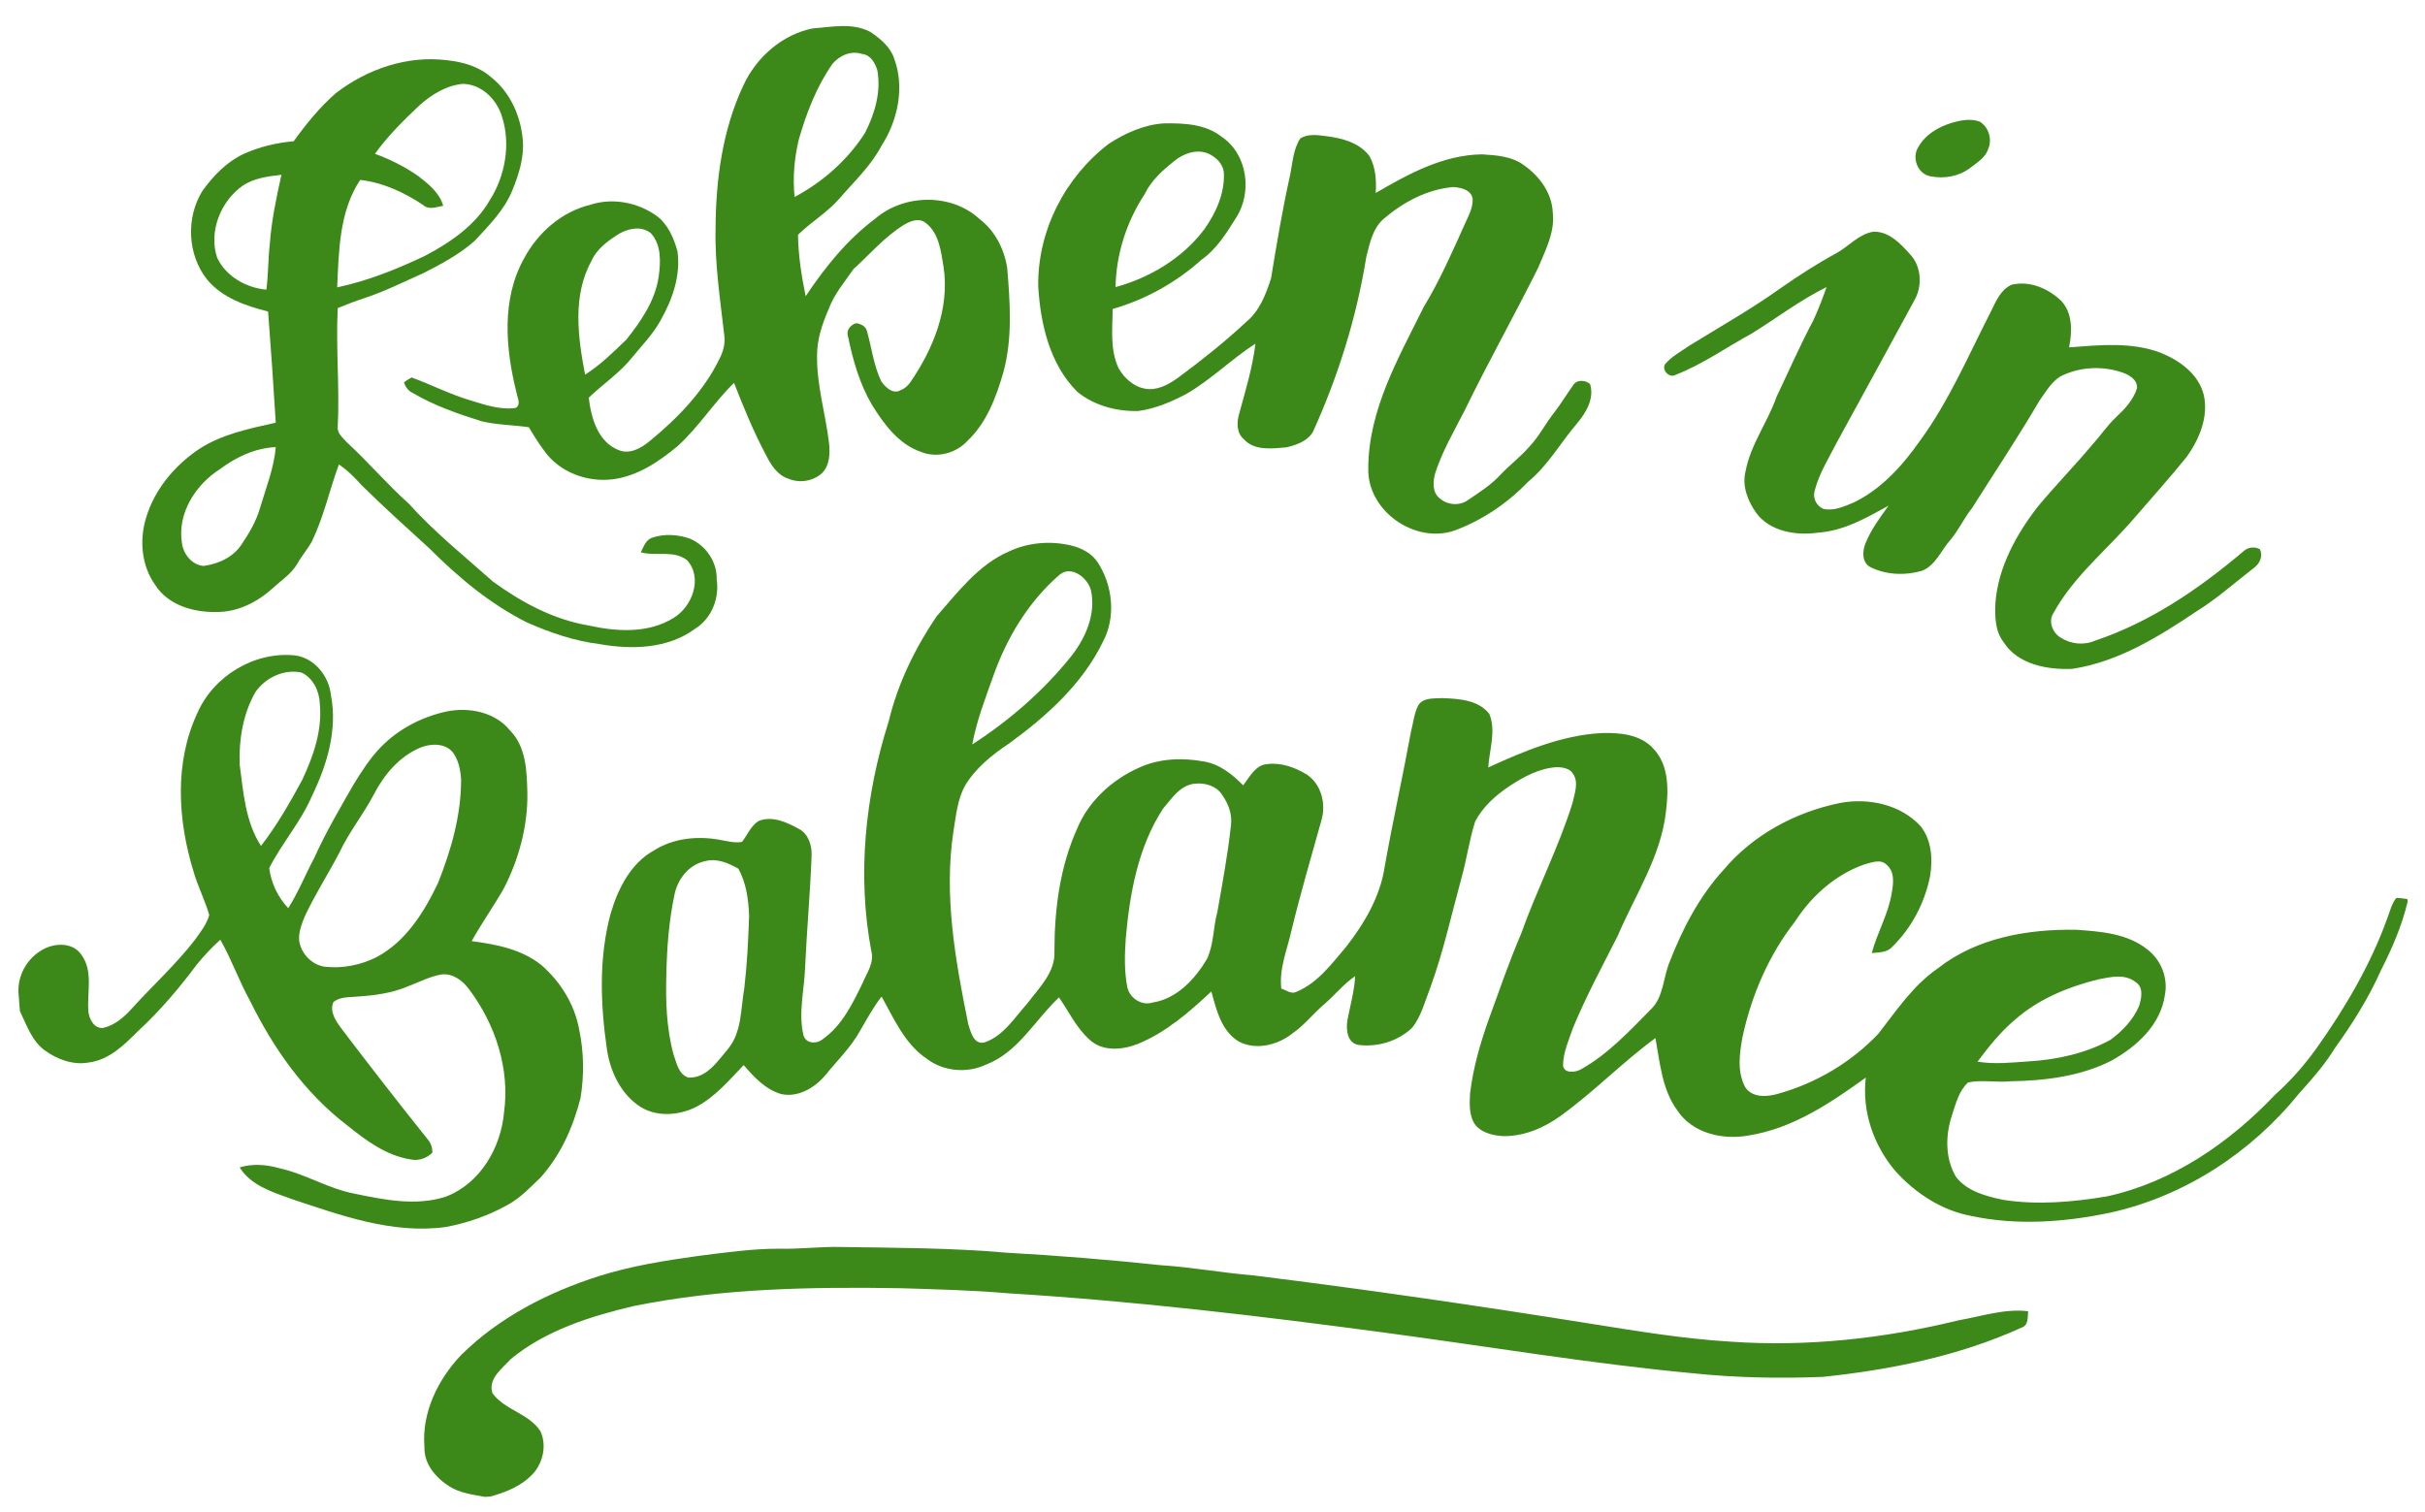
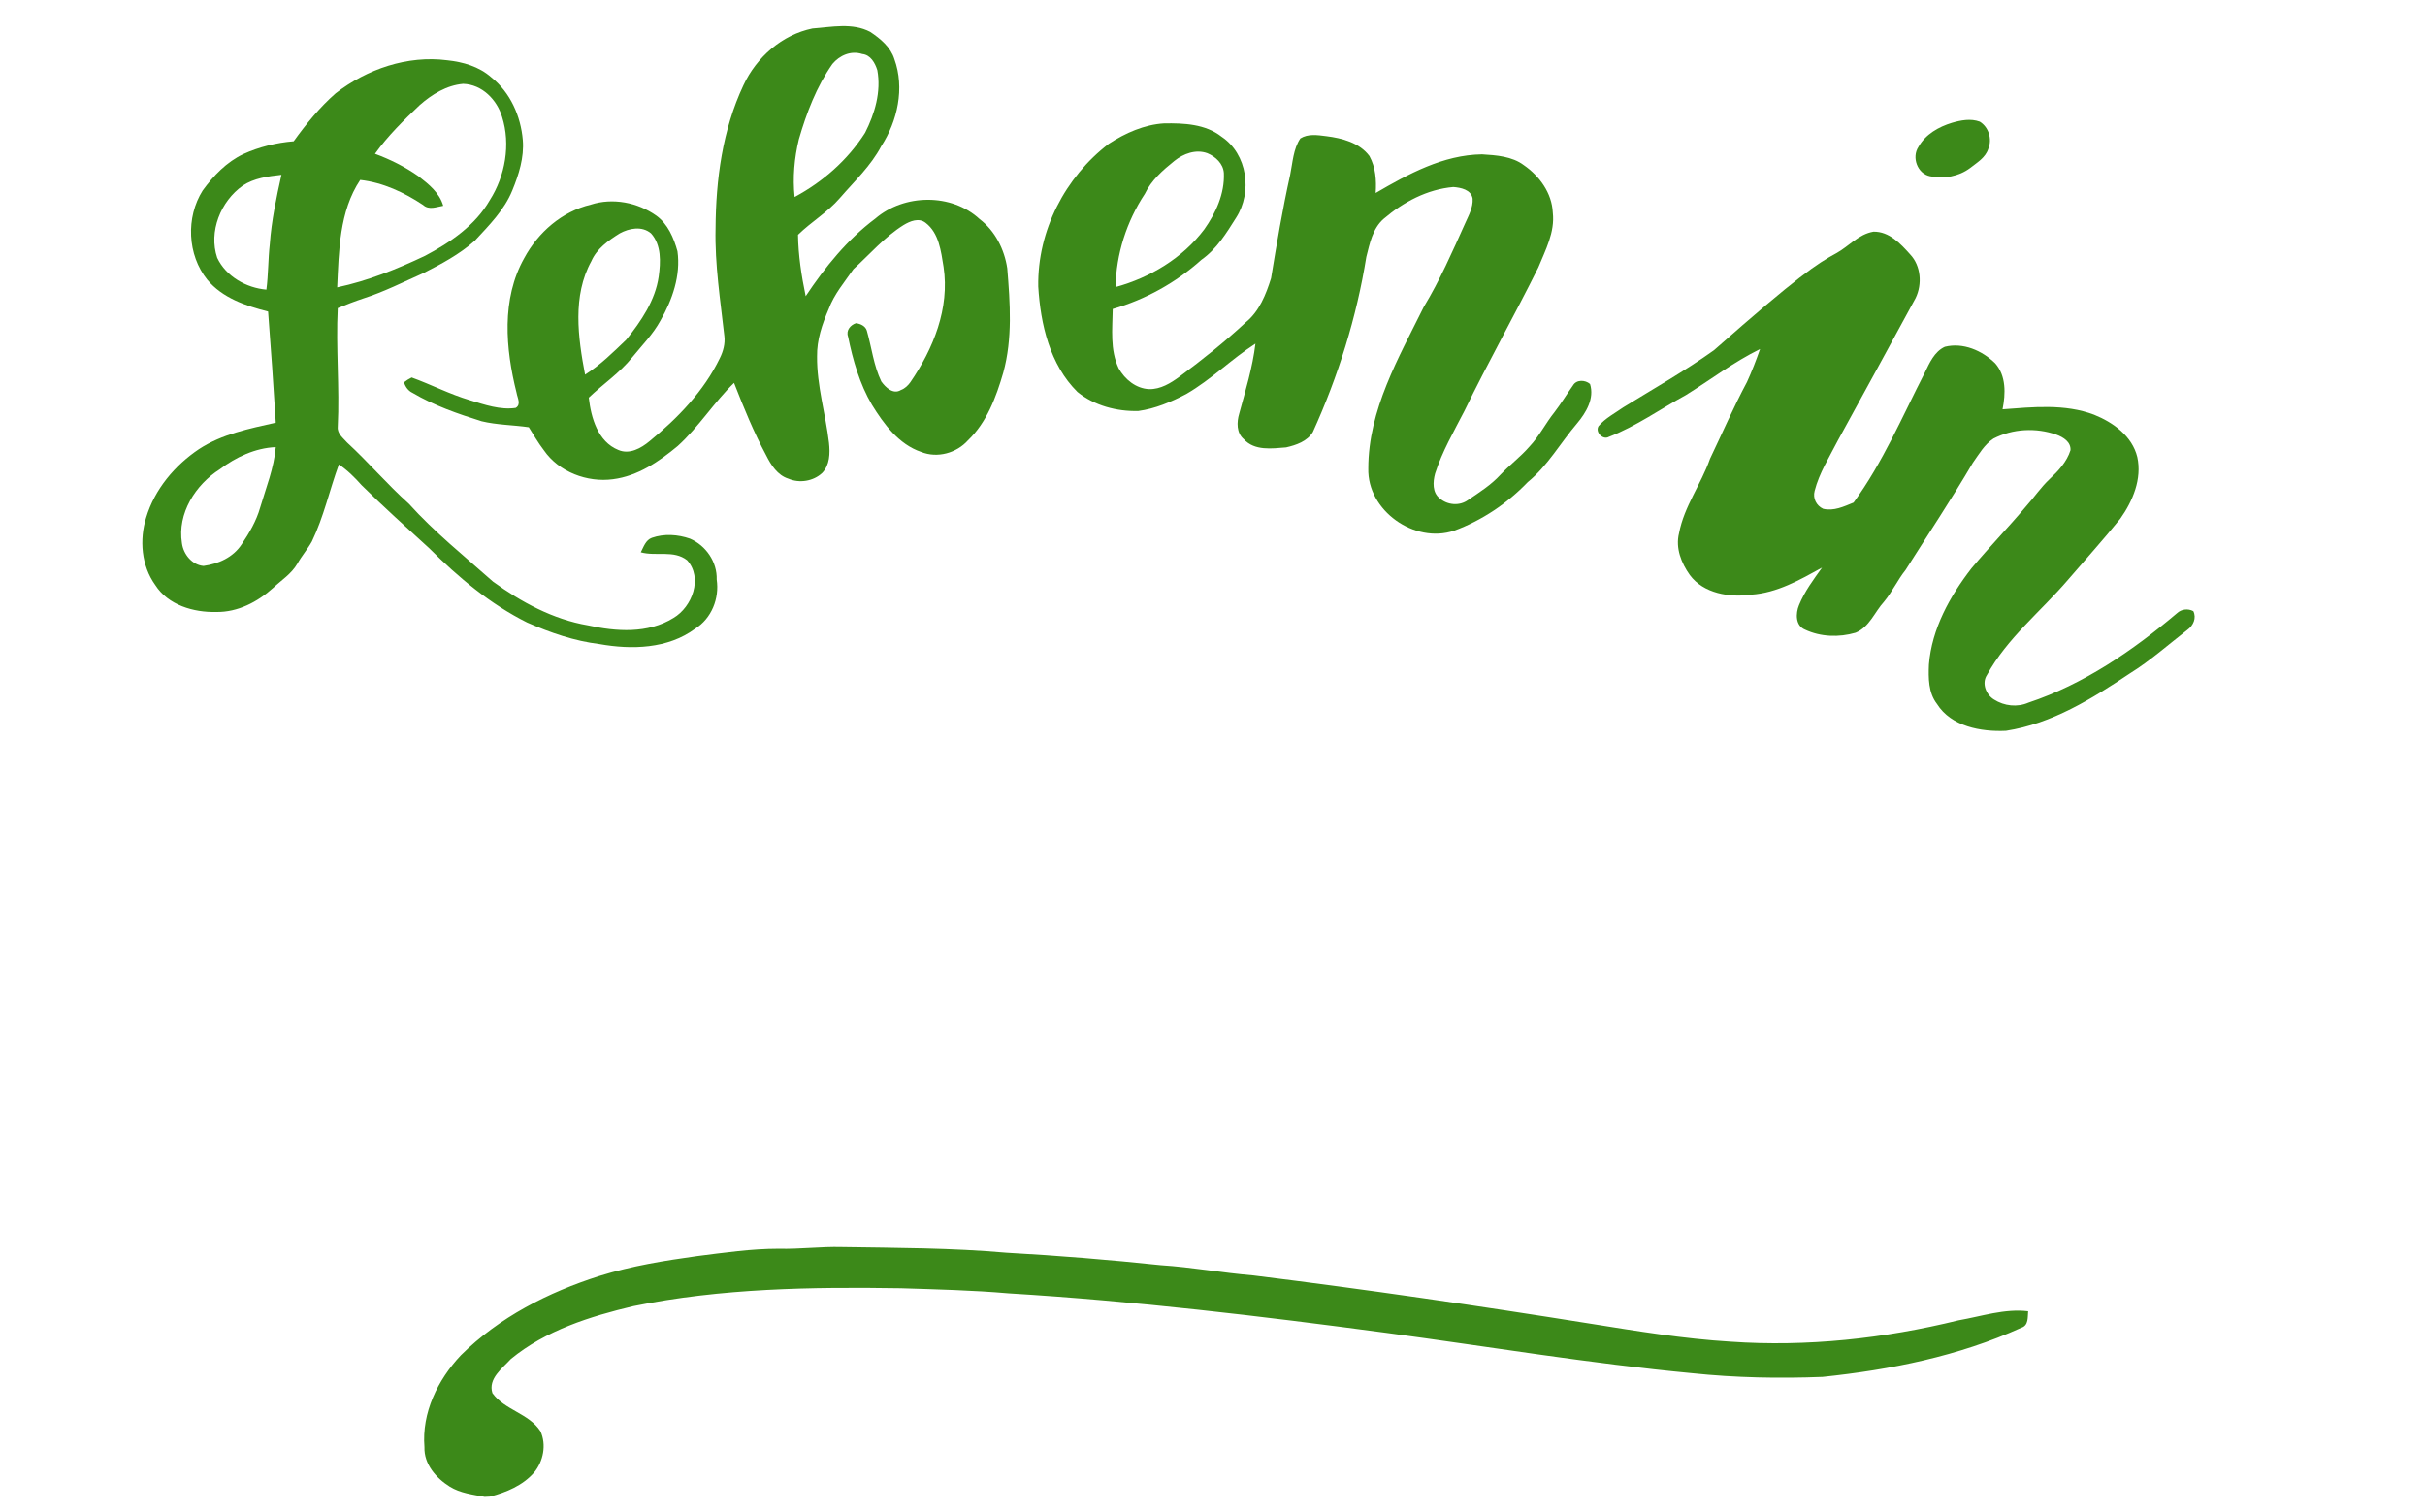
<svg xmlns="http://www.w3.org/2000/svg" version="1.1" id="Layer_1" x="0px" y="0px" viewBox="115 143 853 532" style="enable-background:new 115 143 853 532;" xml:space="preserve">
  <style type="text/css">
	.st0{fill:#3C8919;}
</style>
  <g>
    <g>
      <path class="st0" d="M376.5,173c4.6-9.9,13.6-17.8,24.3-20c6.8-0.5,14-2.1,20.3,1.2c3.6,2.4,7.2,5.4,8.5,9.6    c3.7,10.2,1.1,21.8-4.6,30.6c-3.7,7-9.5,12.4-14.6,18.3c-4.3,5-10,8.3-14.7,12.9c0.1,7.2,1.2,14.4,2.7,21.6    c6.8-10.2,14.6-19.9,24.5-27.3c10.1-8.7,26.8-9,36.7,0.2c5.4,4.1,8.7,10.6,9.7,17.3c1,12.2,1.9,24.7-1.4,36.7    c-2.5,8.6-5.8,17.5-12.4,23.8c-4,4.5-10.8,6.4-16.5,4.1c-7.9-2.7-13.1-9.8-17.3-16.6c-4.3-7.3-6.7-15.7-8.4-24    c-0.8-2.2,0.9-4.1,2.8-4.7c1.6,0.2,3.3,1,3.8,2.6c1.7,5.9,2.4,12.3,5.1,17.9c1.5,2.1,4.2,4.7,6.9,3c1.4-0.5,2.5-1.6,3.3-2.7    c8.1-11.8,13.9-26,11.7-40.6c-0.9-5.5-1.6-11.9-6.3-15.5c-2.4-1.9-5.5-0.6-7.8,0.8c-6.7,4.2-11.9,10.3-17.6,15.5    c-3.1,4.5-6.8,8.8-8.7,14c-2.3,5.3-4.2,10.9-4.1,16.7c-0.1,10.3,3,20.2,4.2,30.4c0.4,3.7,0.3,7.8-2.4,10.6c-3.1,2.9-8,3.7-11.9,2    c-3.8-1.2-6.1-4.8-7.8-8.2c-4.4-8.2-7.9-16.8-11.3-25.5c-7.1,6.9-12.4,15.5-19.8,22.2c-6.6,5.5-14.1,10.6-22.8,11.7    c-9,1.2-19-2.5-24.3-10.2c-2-2.6-3.6-5.4-5.3-8.1c-5.5-0.8-11.2-0.8-16.6-2.1c-8.3-2.6-16.7-5.5-24.3-10c-1.5-0.7-2.5-2.1-3-3.7    c0.9-0.7,1.7-1.2,2.7-1.7c6.9,2.5,13.4,5.9,20.5,8c5.2,1.6,10.7,3.5,16.1,2.7c2-1.2,0.6-3.5,0.3-5.3c-3.9-15.5-5.4-33,2.7-47.4    c4.9-9.1,13.3-16.4,23.4-18.8c7.7-2.5,16.5-0.8,23.1,3.9c4,2.9,6.1,7.8,7.4,12.5c1.2,8.5-1.8,17.1-6,24.4    c-2.6,4.8-6.5,8.7-9.9,12.9c-4.4,5.5-10.4,9.5-15.3,14.2c0.8,7.1,3.2,15.5,10.4,18.4c3.9,1.7,8-0.6,11-3.1    c9.9-8.1,19.1-17.6,24.7-29.2c1.2-2.4,1.9-5.1,1.6-7.7c-1.4-12.6-3.4-25.2-3.1-38C366.8,206.3,369.1,188.7,376.5,173z     M407.8,165.5c-5.6,8-9.1,17.2-11.8,26.5c-1.6,6.6-2.2,13.5-1.5,20.3c9.9-5.3,18.7-13,24.8-22.6c3.4-6.7,5.7-14.4,4.3-22    c-0.8-2.6-2.4-5.4-5.3-5.7C414.3,160.7,410.3,162.5,407.8,165.5z M333,225.1c-4,2.5-8.1,5.4-10,9.8c-6.7,12.2-4.7,26.8-2.2,39.9    c5.4-3.4,9.9-7.9,14.5-12.3c5.2-6.5,10.2-13.8,11.4-22.2c0.7-5.1,1-11.1-2.7-15.2C340.8,222.4,336.3,223.3,333,225.1z" />
    </g>
    <g>
      <path class="st0" d="M233.1,175.8c11-8.5,25.2-13.4,39.2-11.6c5.6,0.6,11.2,2.2,15.5,6c6.7,5.3,10.4,13.7,11.1,22.1    c0.5,6.1-1.4,12.1-3.7,17.7c-2.8,6.9-8.2,12.3-13.2,17.7c-5.4,4.8-11.8,8.2-18.1,11.4c-7,3.1-13.9,6.6-21.1,8.9    c-3,1-6.1,2.2-9,3.4c-0.7,14,0.7,27.8,0,41.8c-0.2,2.4,1.9,3.9,3.3,5.5c7.5,6.9,14.1,14.7,21.7,21.5c9,10,19.6,18.5,29.6,27.4    c9.9,7.2,21.1,13.3,33.4,15.4c9.9,2.2,21.1,3,30.1-2.6c6.6-3.9,10.4-14.1,4.8-20.3c-4.7-3.7-10.9-1.3-16.3-2.8    c1-1.9,1.7-4.3,3.9-5.1c4.3-1.5,9.1-1.2,13.4,0.3c5.6,2.4,9.6,8.2,9.4,14.4c1,6.6-1.8,13.7-7.6,17.3c-9.6,7.1-22.3,7.4-33.6,5.4    c-8.9-1.1-17.3-4-25.5-7.6c-13-6.5-24.2-15.9-34.4-26.1c-8-7.3-16.1-14.6-23.8-22.2c-2.4-2.7-5-5.3-8-7.3    c-3.3,9-5.3,18.4-9.5,27.1c-1.5,2.7-3.6,5.1-5.1,7.8c-2.1,3.6-5.6,5.8-8.5,8.5c-5.5,5-12.5,8.6-20,8.5c-8,0.2-17-2.4-21.5-9.5    c-4.9-6.8-5.6-15.9-3.2-23.7c3-10,10.1-18.4,18.6-24.1c8.1-5.3,17.7-7.2,27-9.3c-0.8-13.1-1.7-26-2.7-39.1    c-7.9-2-16.1-4.8-21.4-11.2c-7-8.7-7.6-21.9-1.6-31.4c3.8-5.2,8.4-10,14.3-12.8c5.5-2.5,11.6-4,17.7-4.5    C222.7,186.6,227.4,180.8,233.1,175.8z M262.6,180c-5.6,5.3-11.2,10.8-15.7,17.1c5.4,2,10.6,4.6,15.3,7.9    c3.6,2.8,7.4,5.8,8.7,10.4c-2.4,0.4-5,1.6-7.1-0.3c-6.6-4.4-14.1-7.9-22.1-8.8c-7.4,11.1-7.5,25-8.1,37.8    c10.8-2.3,21-6.4,30.9-11.1c8.9-4.7,17.7-10.7,22.8-19.6c5.4-8.5,7.4-19.6,4.3-29.3c-1.8-6-7-11.4-13.7-11.6    C272.1,173,266.9,176.2,262.6,180z M200.4,208.3c-7.8,5.5-12.1,16.2-9,25.4c3.1,6.6,10.3,10.6,17.3,11.2c0.7-5.3,0.6-10.7,1.2-16    c0.6-8.3,2.3-16.3,4.1-24.4C209.3,205,204.3,205.7,200.4,208.3z M192.3,308.1c-8.5,5.4-15,15.5-13.3,26c0.5,3.9,3.6,7.7,7.6,8    c5.2-0.7,10.4-3,13.4-7.6c2.7-4,5.2-8.3,6.5-12.9c2.1-7.1,4.9-14,5.5-21.3C204.8,300.6,198,303.8,192.3,308.1z" />
    </g>
    <g>
      <path class="st0" d="M505,193.6c5.8-3.8,12.6-6.8,19.5-7.2c6.9-0.1,14.5,0.2,20.2,4.7c9.1,6.1,10.9,19.5,5.1,28.5    c-3.4,5.4-6.8,11-12.2,14.8c-8.9,8-19.7,14-31.2,17.3c-0.1,7-1,14.4,2.1,20.9c2.2,3.9,6.1,7.1,10.7,7.3c4,0.1,7.6-2.1,10.7-4.4    c8.1-6,16-12.3,23.3-19.1c4.8-3.9,7.1-9.8,8.9-15.5c2-12.2,4-24.2,6.7-36.3c0.9-4.4,1.1-9.2,3.6-12.9c2.7-1.7,6-1.2,9.1-0.8    c5.6,0.7,11.7,2.3,15.2,7c2.2,4,2.5,8.5,2.2,13c11.5-6.7,23.7-13.4,37.4-13.6c5,0.3,10.6,0.7,14.7,3.8c5.5,3.8,9.9,9.8,10.2,16.7    c0.8,6.9-2.6,13.2-5.1,19.3c-8.4,16.9-17.7,33.4-26,50.5c-3.7,7.2-7.8,14.2-10.3,22c-0.8,2.9-1,6.7,1.6,8.7c2.7,2.4,7,2.8,10,0.6    c4-2.7,8.1-5.3,11.4-8.9c3.3-3.5,7.1-6.3,10.2-9.9c3.5-3.7,5.6-8.1,8.8-12.1c2.3-3,4.3-6.3,6.5-9.4c1.2-2.1,4.3-2,6-0.5    c1.6,5.1-1.4,10.1-4.6,13.9c-5.8,6.8-10.3,14.9-17.3,20.6c-7.2,7.5-16.1,13.5-25.9,17.1c-14,4.7-30.6-7.1-30.2-21.9    c0-20.6,10.7-39,19.5-56.8c5.7-9.4,10.1-19.5,14.6-29.5c1.2-2.7,2.8-5.5,2.6-8.6c-0.5-3.2-4.2-3.9-6.8-4.1    c-9.2,0.8-17.6,5.3-24.5,11.2c-3.9,3.4-4.9,8.7-6.1,13.4c-3.4,21.2-9.9,42-18.8,61.6c-2,3.3-5.9,4.6-9.4,5.4    c-5,0.4-11.1,1.3-14.9-2.9c-2.6-2.2-2.5-6-1.6-9c2.2-8.1,4.7-16.2,5.7-24.6c-8.4,5.4-15.5,12.6-24.3,17.7c-5.3,2.8-11,5.2-16.9,6    c-7.6,0.2-15.5-1.9-21.4-6.7c-9.7-9.6-13-23.8-13.8-37.1C479.9,224.1,489.7,205.3,505,193.6z M528.1,199.6    c-4.1,3.3-8.1,6.8-10.4,11.6c-6.4,9.7-10.1,21.2-10.3,32.8c12.1-3.3,23.6-10.2,31.2-20.3c4.1-5.8,7.2-12.6,6.9-19.8    c-0.2-3.3-2.9-5.8-5.8-7C535.6,195.4,531.2,197.1,528.1,199.6z" />
    </g>
    <path class="st0" d="M801.6,186.2c3.1-0.9,6.6-1.6,9.8-0.4c3.1,1.9,4.4,6.1,3,9.5c-1,3.2-4,4.9-6.4,6.8c-4,3-9.2,3.9-14.1,2.9   c-4.5-0.9-6.5-6.7-4.1-10.3C792.3,190.2,797,187.6,801.6,186.2z" />
-     <path class="st0" d="M760.9,232.1c4.4-2.4,7.8-6.7,13.1-7.6c5.5-0.1,9.5,4.2,12.9,8c3.8,4,4.3,10.5,1.9,15.4   c-9.1,16.7-18.2,33.5-27.4,50.2c-2.9,5.7-6.5,11.3-8.1,17.6c-0.7,2.6,0.6,5.2,3,6.3c3.7,0.9,7.3-0.8,10.7-2.2   c9.8-4.7,17.3-13.1,23.4-21.8c10.3-14.1,17.1-30.2,25-45.6c1.7-3.5,3.4-7.5,7.1-9.2c6.4-1.6,13.1,1.3,17.7,5.8   c3.9,4.4,3.7,10.7,2.6,16.2c10.7-0.8,21.9-2,32.2,1.9c6.7,2.7,13.4,7.5,15.2,14.9c1.7,7.7-1.6,15.5-6,21.7   c-5.9,7.3-12.2,14.3-18.4,21.5c-9.5,11.1-21.4,20.5-28.5,33.5c-1.9,2.9-0.3,6.9,2.5,8.6c3.6,2.3,8.2,2.8,12.1,1.1   c19.5-6.5,36.7-18.3,52.3-31.5c1.5-1.4,3.8-1.7,5.7-0.7c1.2,2.4,0,5.1-2.1,6.6c-6.7,5.2-13.1,10.9-20.2,15.3   c-13.3,8.9-27.4,17.7-43.6,20.2c-8.8,0.4-19.3-1.5-24.3-9.5c-3-3.9-3-9.1-2.8-13.8c1-12.6,7.4-24.1,15-33.9   c6.2-7.4,12.9-14.3,19.2-21.8c2.8-3.1,5.2-6.7,8.3-9.6c3-2.8,6-6,7.3-10.1c0.2-2.9-2.5-4.6-5-5.5c-7.1-2.5-15.3-2.1-22.1,1.4   c-3.2,2.1-5.1,5.5-7.3,8.6c-7.5,12.8-15.7,25.1-23.6,37.6c-2.8,3.5-4.7,7.7-7.6,11.2c-3.3,3.6-5.1,8.9-10,10.9   c-5.8,1.7-12.3,1.5-17.8-1.1c-3.4-1.4-3.3-5.7-2.1-8.6c2-4.9,5.1-9,8.1-13.2c-7.8,4.3-15.8,8.9-24.9,9.5   c-7.6,1.1-16.8-0.4-21.6-6.9c-3-4.2-5.1-9.5-3.8-14.7c1.8-9.5,7.8-17.3,10.9-26.2c4.3-9,8.3-18.2,13-27c1.7-3.7,3.2-7.6,4.6-11.6   c-9.2,4.5-17.4,10.8-26.1,16.2c-9,4.9-17.5,11-27.1,14.7c-2.1,1.2-4.9-1.7-3.6-3.8c2.4-2.8,5.7-4.5,8.7-6.6   c10.7-6.6,21.7-12.8,31.9-20.1C747.6,240,754.1,235.8,760.9,232.1z" />
+     <path class="st0" d="M760.9,232.1c4.4-2.4,7.8-6.7,13.1-7.6c5.5-0.1,9.5,4.2,12.9,8c3.8,4,4.3,10.5,1.9,15.4   c-9.1,16.7-18.2,33.5-27.4,50.2c-2.9,5.7-6.5,11.3-8.1,17.6c-0.7,2.6,0.6,5.2,3,6.3c3.7,0.9,7.3-0.8,10.7-2.2   c10.3-14.1,17.1-30.2,25-45.6c1.7-3.5,3.4-7.5,7.1-9.2c6.4-1.6,13.1,1.3,17.7,5.8   c3.9,4.4,3.7,10.7,2.6,16.2c10.7-0.8,21.9-2,32.2,1.9c6.7,2.7,13.4,7.5,15.2,14.9c1.7,7.7-1.6,15.5-6,21.7   c-5.9,7.3-12.2,14.3-18.4,21.5c-9.5,11.1-21.4,20.5-28.5,33.5c-1.9,2.9-0.3,6.9,2.5,8.6c3.6,2.3,8.2,2.8,12.1,1.1   c19.5-6.5,36.7-18.3,52.3-31.5c1.5-1.4,3.8-1.7,5.7-0.7c1.2,2.4,0,5.1-2.1,6.6c-6.7,5.2-13.1,10.9-20.2,15.3   c-13.3,8.9-27.4,17.7-43.6,20.2c-8.8,0.4-19.3-1.5-24.3-9.5c-3-3.9-3-9.1-2.8-13.8c1-12.6,7.4-24.1,15-33.9   c6.2-7.4,12.9-14.3,19.2-21.8c2.8-3.1,5.2-6.7,8.3-9.6c3-2.8,6-6,7.3-10.1c0.2-2.9-2.5-4.6-5-5.5c-7.1-2.5-15.3-2.1-22.1,1.4   c-3.2,2.1-5.1,5.5-7.3,8.6c-7.5,12.8-15.7,25.1-23.6,37.6c-2.8,3.5-4.7,7.7-7.6,11.2c-3.3,3.6-5.1,8.9-10,10.9   c-5.8,1.7-12.3,1.5-17.8-1.1c-3.4-1.4-3.3-5.7-2.1-8.6c2-4.9,5.1-9,8.1-13.2c-7.8,4.3-15.8,8.9-24.9,9.5   c-7.6,1.1-16.8-0.4-21.6-6.9c-3-4.2-5.1-9.5-3.8-14.7c1.8-9.5,7.8-17.3,10.9-26.2c4.3-9,8.3-18.2,13-27c1.7-3.7,3.2-7.6,4.6-11.6   c-9.2,4.5-17.4,10.8-26.1,16.2c-9,4.9-17.5,11-27.1,14.7c-2.1,1.2-4.9-1.7-3.6-3.8c2.4-2.8,5.7-4.5,8.7-6.6   c10.7-6.6,21.7-12.8,31.9-20.1C747.6,240,754.1,235.8,760.9,232.1z" />
    <g>
-       <path class="st0" d="M469.7,337.1c6.7-3.2,14.4-3.9,21.6-2.3c3.8,0.8,7.6,2.7,9.8,6c5.3,8.1,6.5,19.2,1.9,27.9    c-7.2,14.9-19.9,26.3-33.1,35.9c-5.9,3.9-11.7,8.6-15.4,14.7c-2.7,4.9-3.2,10.5-4.1,16c-3.5,22.8,0.7,45.8,5.2,68.1    c0.9,2.7,1.9,7.3,5.8,6.3c6.6-2.3,10.4-8.6,14.9-13.6c4.1-5.5,10-11,9.6-18.5c0-14.6,1.9-29.6,8-43.1c4-9.7,12.3-17.2,21.7-21.4    c7.1-3.3,15.3-3.6,22.9-2.2c5.5,0.9,10.1,4.6,13.8,8.4c2.3-3,4.3-7.2,8.5-7.5c4.9-0.6,9.8,1.2,13.9,3.7c5.2,3.5,6.9,10.6,5,16.5    c-3.6,12.9-7.4,25.8-10.5,38.7c-1.5,6.6-4.3,13.1-3.5,20.1c1.7,0.5,3.5,2.1,5.4,1.1c7.4-3.1,12.3-9.8,17.4-15.8    c6.5-8.3,12.1-17.9,13.6-28.4c2.8-15.7,6.3-31.4,9.2-47.2c0.8-3.1,1.1-6.4,2.5-9.2c1.7-3,5.5-2.5,8.4-2.7    c5.8,0.2,12.9,0.6,16.7,5.6c2.4,6,0,12.5-0.4,18.8c12.6-5.8,25.8-11.3,39.7-12.1c6.5-0.2,13.8,0.4,18.4,5.5    c5.6,5.9,5.3,14.7,4.4,22.2c-1.8,15.8-10.8,29.2-16.9,43.5c-5.4,10.7-11.1,21.2-15.7,32.3c-1.5,4.3-3.5,8.7-3.6,13.3    c0.2,3.1,4.4,2.6,6.3,1.5c9.5-5.3,17-13.4,24.6-21.1c4.5-4.3,4.3-11.2,6.6-16.7c4.5-11.6,10.4-23,18.9-32.3    c10.4-12.4,25.3-20.4,41-23.6c10-1.9,21.5,0.5,28.5,8.3c3.8,4.9,4.2,11.6,3.2,17.5c-1.9,9.4-6.5,18.2-13.4,24.9    c-1.8,2-4.7,1.8-7.1,2.1c1.9-7.2,5.8-13.6,7-21c0.6-3.3,1.2-7.5-1.7-10c-2.2-2.3-5.4-0.8-7.9-0.2c-10.2,3.6-18.6,11.1-24.4,20.1    c-9.2,11.8-15.2,25.7-18.4,40.3c-1.1,5.9-2.1,12.4,0.9,18c2.5,3.8,7.8,3.4,11.5,2.3c13.4-3.7,25.8-11.1,35.3-21.1    c6.4-8.2,12.2-17,20.9-23c13.7-10.8,31.7-13.9,48.8-13.6c8.6,0.6,17.9,1.3,24.9,6.9c4.9,3.7,7.4,10.1,6.2,16.1    c-1.5,10.5-10,18.2-18.9,23.1c-10.9,5.5-23.3,7-35.4,7.2c-5,0.5-10-0.6-14.9,0.4c-3.2,2.9-4.3,7.3-5.6,11.3    c-2.4,7-2.6,15.3,1.3,21.9c3.9,5.1,10.5,6.8,16.5,8.1c12.2,1.9,24.6,0.8,36.6-1.2c23-5,43.2-18.9,59.2-35.8    c5.5-4.9,10.3-10.4,14.6-16.4c10.1-14.2,19-29.4,24.9-45.8c0.9-2.4,1.5-5,3.1-7c1.3,0,2.6,0.2,3.9,0.4l0.1,0.9    c-2,8.5-5.5,16.5-9.4,24.2c-4.3,9.6-9.9,18.6-16.1,27.2c-3.6,5.9-8.1,11-12.7,16.1c-16.7,20.7-40.2,36.1-66.3,41.9    c-16.1,3.4-32.9,4.6-48.9,1.2c-10.4-1.9-19.6-7.9-26.7-15.7c-7.8-9.1-11.9-21.2-10.5-33c-12.5,9-25.8,18-41.4,20.4    c-9,1.6-19.7-0.8-25-9c-5.3-7.3-6-16.7-7.6-25.3c-11.6,8.5-21.7,19-33.4,27.4c-5.8,4.2-12.8,7.2-20.1,7.1    c-3.5-0.2-7.5-1.1-9.8-3.9c-2.3-3.1-2.1-7.4-1.9-11.1c1.1-9.2,3.7-18.1,6.8-26.7c3.6-9.9,7-19.8,11.2-29.6    c5.5-15.5,13.2-30.3,18.1-46.1c0.7-3.3,2.2-7.1,0.1-10.1c-1.1-1.9-3.7-2.3-5.8-2.3c-6,0.4-11.4,3.3-16.3,6.5    c-5,3.3-9.6,7.4-12.3,12.6c-2.1,6.6-3,13.5-4.9,20.2c-3.5,12.8-6.3,25.7-10.9,38.3c-1.9,4.8-3.1,10-6.4,14.1    c-4.9,4.7-12.2,6.9-18.9,6c-4-0.7-4.4-5.6-3.8-8.9c1-5.1,2.4-10.1,2.7-15.3c-4.1,2.8-7.2,6.7-11,10c-3.8,3.2-6.9,7.3-11,10.1    c-5.1,4.1-12.7,6.1-18.8,3c-6.3-3.7-8-11.2-9.8-17.7c-7.7,7.2-15.8,14.3-25.7,18.4c-5.5,2.2-12.6,2.9-17.2-1.5    c-4.6-4.1-7.2-9.8-10.7-14.8c-8.5,8-14.4,19.4-25.8,23.7c-6.7,3.1-15,2.3-20.8-2.2c-7.7-5.2-11.4-14-15.8-21.8    c-2.9,3.7-5.2,8-7.6,12.1c-3.2,5.8-8.1,10.5-12.2,15.6c-3.7,4.4-9.6,7.9-15.5,6.6c-5.5-1.6-9.5-5.9-13.2-10.2    c-5.1,5.3-10,11.2-16.7,14.7c-6.5,3.3-15,3.7-20.9-0.9c-6.1-4.6-9.4-12-10.5-19.3c-2.3-15.9-2.9-32.3,1.3-47.8    c2.6-8.8,7.1-17.8,15.4-22.3c6.5-4.1,14.6-5,22.1-3.8c2.8,0.4,5.7,1.4,8.7,0.9c1.9-2.4,3.1-5.7,5.9-7.4c4.8-1.9,9.9,0.5,14.1,2.8    c3.3,1.7,4.6,5.7,4.5,9.2c-0.5,13.3-1.7,26.4-2.3,39.7c-0.3,7.8-2.4,15.8-0.6,23.6c0.8,3.1,4.6,3.3,6.8,1.5    c6.8-4.8,10.5-12.5,14-19.7c1.5-3.6,4.2-7.2,3.1-11.3c-5.1-26.9-2.1-54.9,6.1-80.8c3.2-13.3,9.2-25.6,16.8-36.9    C452.1,351.1,459.2,341.7,469.7,337.1z M487.7,345.2c-11,9.5-18.7,22.4-23.4,35.9c-2.8,7.8-5.8,15.6-7.3,23.8    c13-8.4,25-18.8,34.7-30.9c5.1-6.4,8.8-14.8,7.1-23.1C497.8,346.4,491.9,341.7,487.7,345.2z M535.3,418.7    c-5.2,0.5-8.1,5.2-11.2,8.8c-8.8,13.5-11.7,29.8-13.1,45.5c-0.4,5.8-0.6,11.8,0.6,17.6c1,3.7,5.1,6.3,8.8,5.1    c8.6-1.3,15-8.3,19.2-15.4c2.4-5.2,2.1-11,3.6-16.4c1.8-10.2,3.7-20.4,4.8-30.6c0.5-3.7-0.9-7.5-3-10.5    C543,419.5,538.9,418.3,535.3,418.7z M362.9,446c-5.7,1.2-9.7,6.5-10.7,12c-1.9,9.1-2.6,18.2-2.8,27.5c-0.3,9.4,0,19.2,2.5,28.4    c1.1,3,1.7,7,5.2,8.2c6.5,0.3,10.2-5.7,14-10.1c4.9-6,4.4-14,5.7-21.3c1-8.5,1.4-16.9,1.7-25.5c-0.2-5.6-1-11.7-3.8-16.6    C371.2,446.6,367,444.8,362.9,446z M853.3,487.5c-10.7,2.6-21.4,7-29.7,14.4c-5,4.2-9.1,9.4-13,14.6c6,1,12.1,0.3,18-0.1    c10-0.6,20-2.8,28.8-7.6c4.2-3.1,7.9-7,10-11.8c0.9-2.8,1.7-6.7-1.2-8.5C862.4,485.5,857.5,486.7,853.3,487.5z" />
-     </g>
+       </g>
    <g>
-       <path class="st0" d="M184.4,393.9c5.7-13.1,20.2-21.9,34.6-20.3c6.7,1,11.7,7.3,12.4,13.9c2.4,12.3-1.4,24.7-6.7,35.6    c-3.9,9.1-10.6,16.6-15,25.3c0.7,5.3,3,10.2,6.7,14.1c3.6-5.7,6.1-12,9.2-17.8c4-8.9,8.9-17.2,13.7-25.6c2.9-4.7,5.8-9.3,9.6-13.2    c6.3-6.5,14.5-10.7,23.2-12.6c7.9-1.6,17.1,0.2,22.3,6.7c5.7,5.7,5.9,14.4,6.1,21.9c0.2,11.7-3,23.4-8.3,33.7    c-3.6,6.3-7.8,12.2-11.3,18.5c8.5,1.1,17.5,2.8,24.5,8.4c6.7,5.8,11.7,13.8,13.3,22.6c1.7,8,1.8,16.2,0.5,24.2    c-2.6,10.2-7,20.2-14.2,28.1c-3.5,3.3-6.8,6.9-11.1,9.3c-6.9,3.9-14.5,6.6-22.3,8c-18.8,2.5-36.9-4.2-54.4-10    c-6.6-2.4-14-4.7-17.9-11c4.6-1.4,9.5-1,14,0.3c9.1,2,17,7.1,26.2,8.9c10.6,2.2,21.8,4.5,32.3,1.1c12.1-4.6,19.4-17.2,20.5-29.7    c2.1-15.3-3.1-31-12.2-43.1c-2.2-3.1-5.7-5.8-9.7-5.4c-4.2,0.7-7.9,2.7-11.9,4.2c-5.6,2.4-11.7,3.2-17.7,3.6    c-2.9,0.3-6.1,0-8.5,1.9c-1.5,3.3,0.8,6.6,2.6,9.1c10,13.2,20.2,26.3,30.6,39.3c1.1,1.3,1.6,2.9,1.6,4.6c-2,2-4.9,3-7.6,2.4    c-8.6-1.3-15.8-6.7-22.4-12c-14.9-11.4-25.9-27-34.1-43.7c-3.9-7-6.5-14.6-10.5-21.6c-3,2.7-5.8,5.7-8.4,8.9    c-6.2,8.3-13,16.3-20.6,23.3c-4.8,4.8-10.1,10.1-17.3,11c-5.5,1-11.1-1.1-15.5-4.3c-4.5-3.3-6.4-9-8.7-13.8l-0.5-6.5    c-0.3-5.8,2.7-11.4,7.5-14.5c4.3-3,11.5-3.6,14.7,1.3c4.2,5.8,1.8,13.3,2.4,20c0.3,2.7,2.2,6.1,5.3,5.6c3.8-0.9,7.1-3.6,9.7-6.5    c7.4-8.2,15.7-15.7,22.5-24.5c1.9-2.7,4.1-5.4,5-8.7c-1.5-5.2-4-10-5.5-15.2C177.5,431.5,176.3,411.3,184.4,393.9z M204.9,386.4    c-4.4,7.6-5.9,16.7-5.6,25.5c1.3,9.8,2,20.2,7.5,28.7c5.6-7.2,10.1-15.1,14.5-23.2c3.9-8.3,7.1-17.4,6.2-26.7    c-0.1-4.4-2.3-9.2-6.5-11.1C214.9,378.3,208.4,381.4,204.9,386.4z M262.9,406c-7.4,3.1-12.8,9.5-16.4,16.5    c-3.7,7-8.7,13.2-12.1,20.4c-3.9,7.5-8.5,14.6-12.1,22.3c-1.1,2.6-2.2,5.4-2.1,8.3c0.4,4.7,4.4,9,9.1,9.6    c6.2,0.7,12.7-0.6,18.2-3.4c10.3-5.5,16.7-15.8,21.6-26.1c4.6-11.6,8.1-23.7,8.1-36.3c-0.2-3.4-0.9-6.9-2.9-9.6    C271.6,404.4,266.6,404.5,262.9,406z" />
-     </g>
+       </g>
    <path class="st0" d="M360.2,584.9c9.5-1.2,19.1-2.6,28.7-2.6c7.4,0.2,14.8-0.8,22.2-0.6c19.3,0.3,38.6,0.3,57.9,2   c18.1,1,36.3,2.5,54.3,4.4c10.9,0.7,21.7,2.7,32.6,3.6c39.6,4.9,79.3,10.7,118.7,17c16.3,2.6,32.6,5.3,49.1,6.3   c26.9,1.9,54.1-1.1,80.2-7.5c8.1-1.4,16.2-4.2,24.5-3.2c-0.2,2.1,0.2,5-2.4,5.8c-22,10-46,14.8-69.9,17.3   c-15.3,0.6-30.7,0.3-45.9-1.3c-36-3.4-71.7-9.4-107.6-14.2c-44.1-5.9-88.4-11.2-132.8-13.9c-12.6-1.1-25.3-1.4-37.9-1.8   c-31.4-0.5-63.2,0-94.1,6.3c-15.2,3.6-30.8,8.5-43.1,18.6c-3,3.3-8.1,6.9-6.5,12c4.3,6,12.8,7.1,16.9,13.4c2.2,4.8,1,10.6-2.2,14.5   c-4,4.6-9.8,7-15.5,8.5l-1.9,0.1c-4.2-0.8-8.6-1.3-12.3-3.6c-4.8-3-9.1-7.9-8.9-13.9c-1-12.1,4.7-23.7,12.8-32.3   c13.5-13.4,30.8-22.2,48.7-27.9C337.3,588.3,348.8,586.5,360.2,584.9z" />
  </g>
</svg>